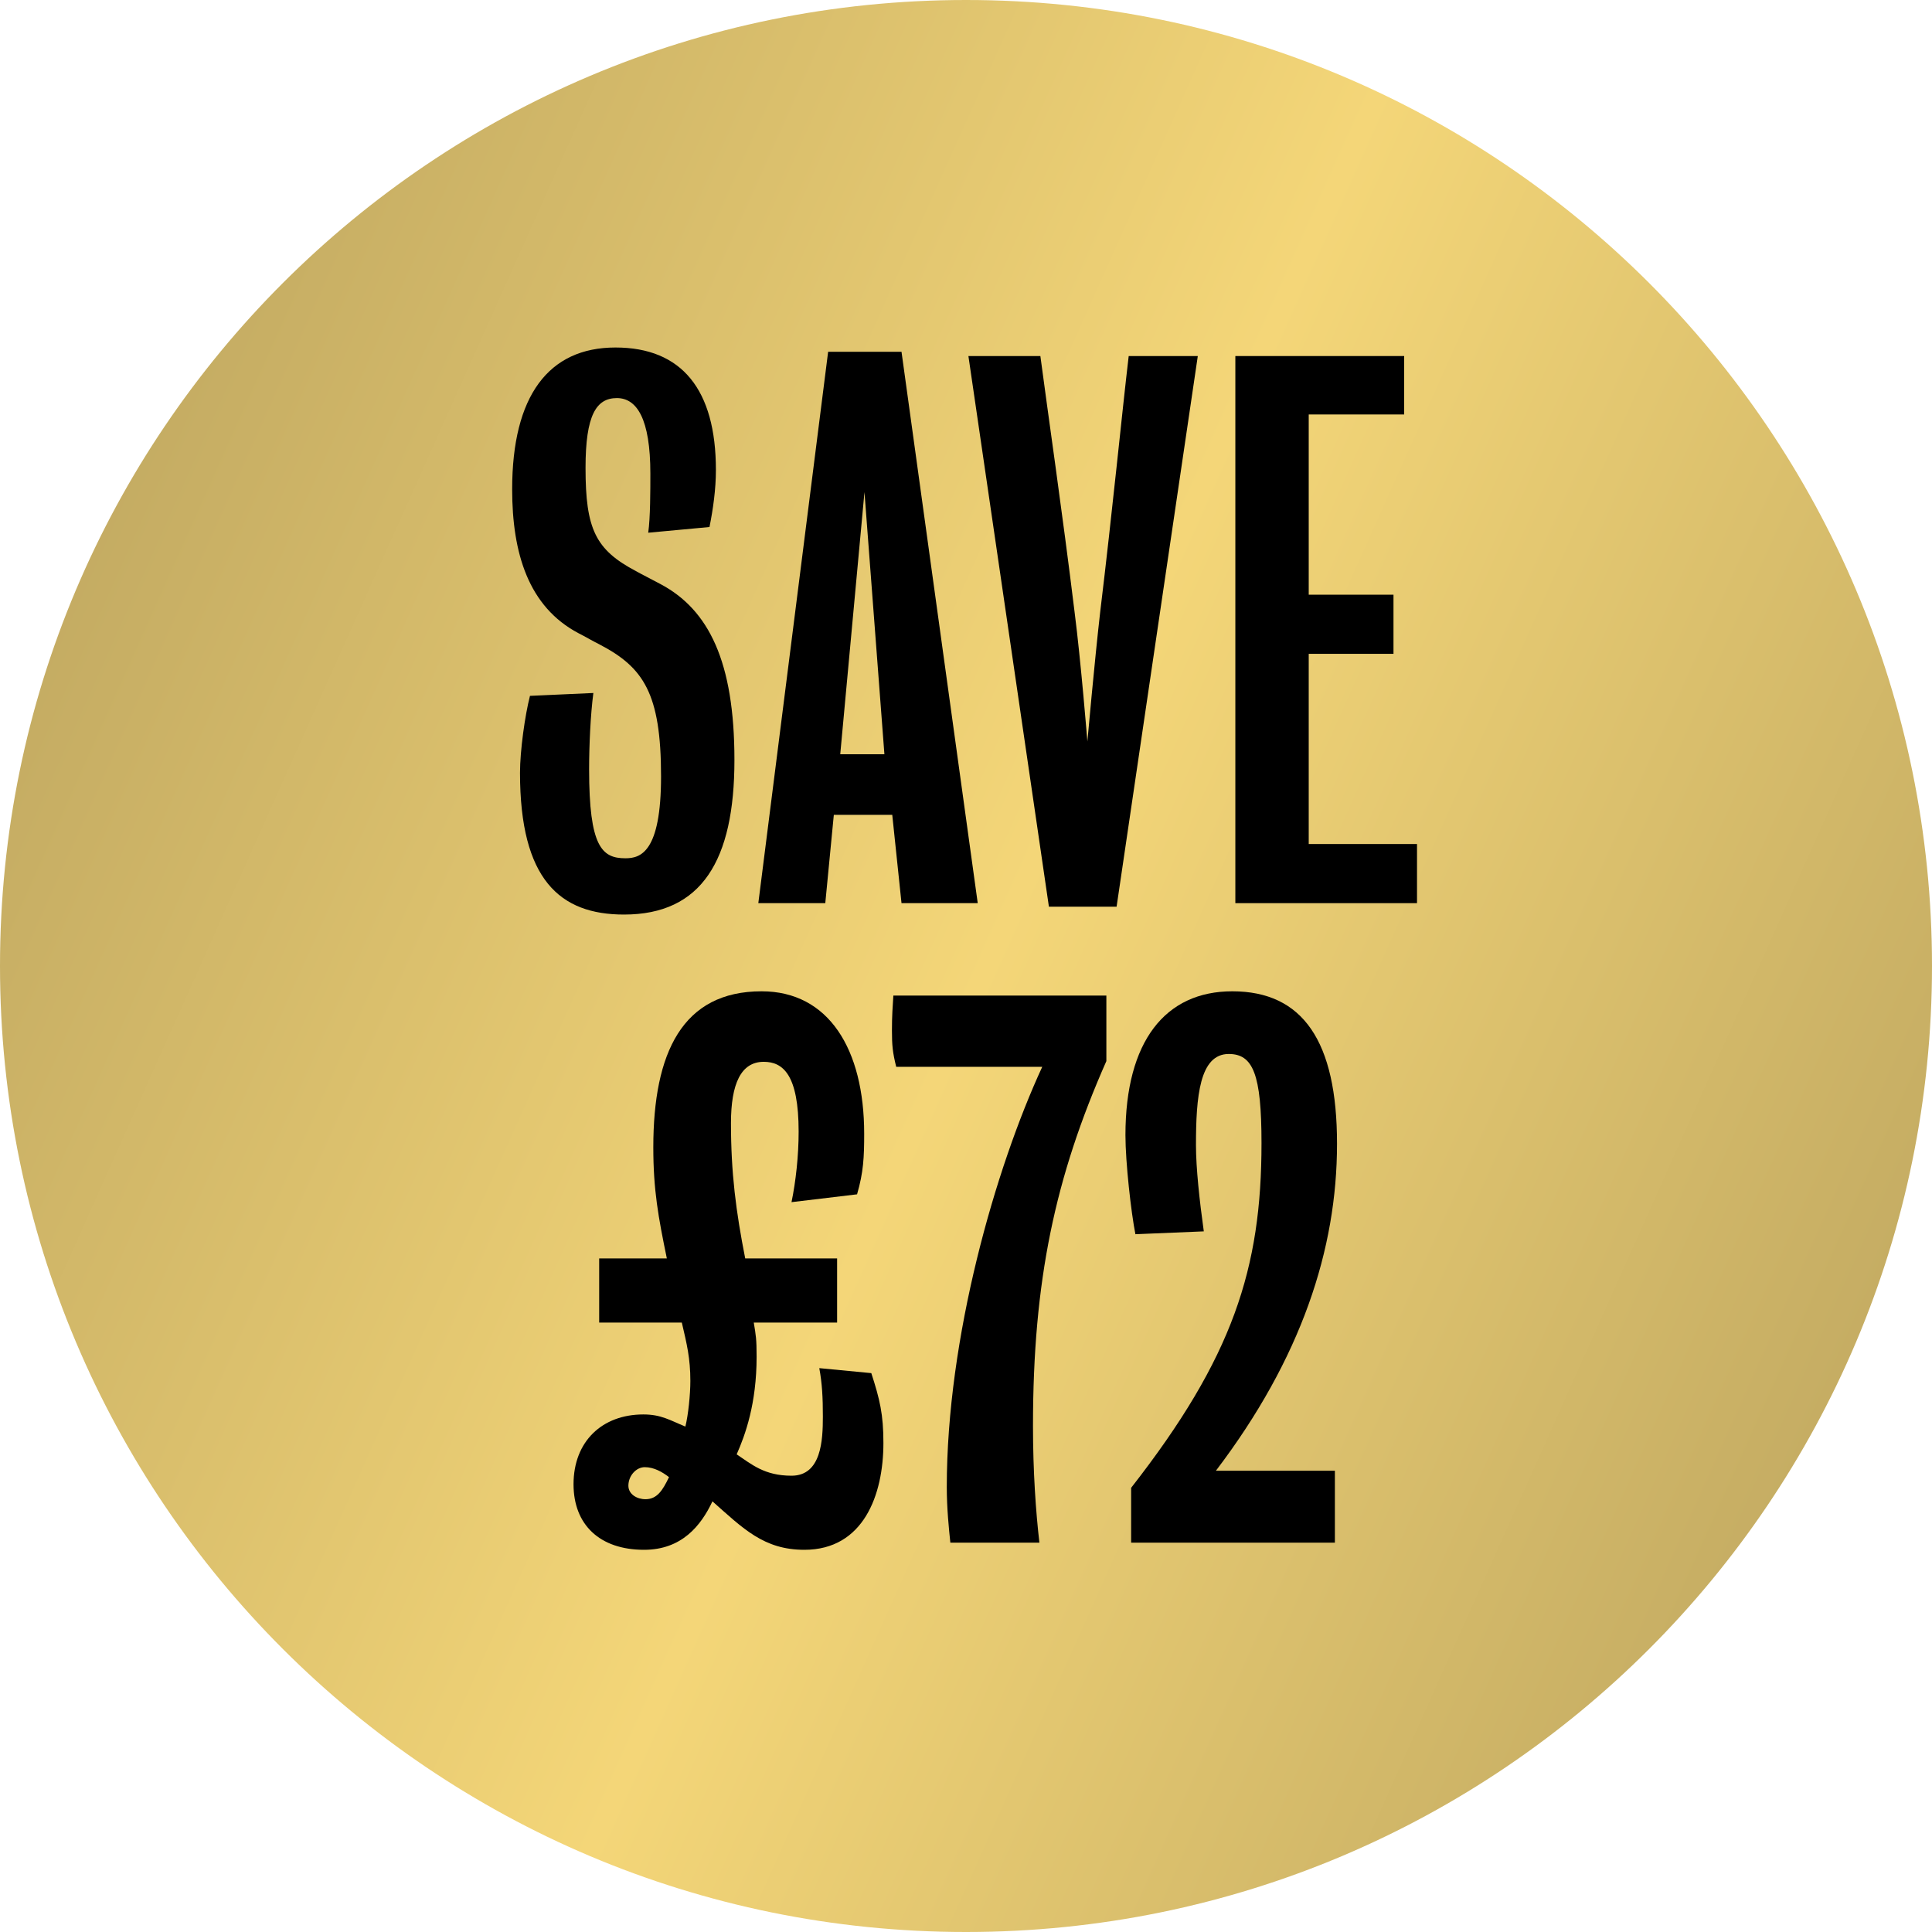
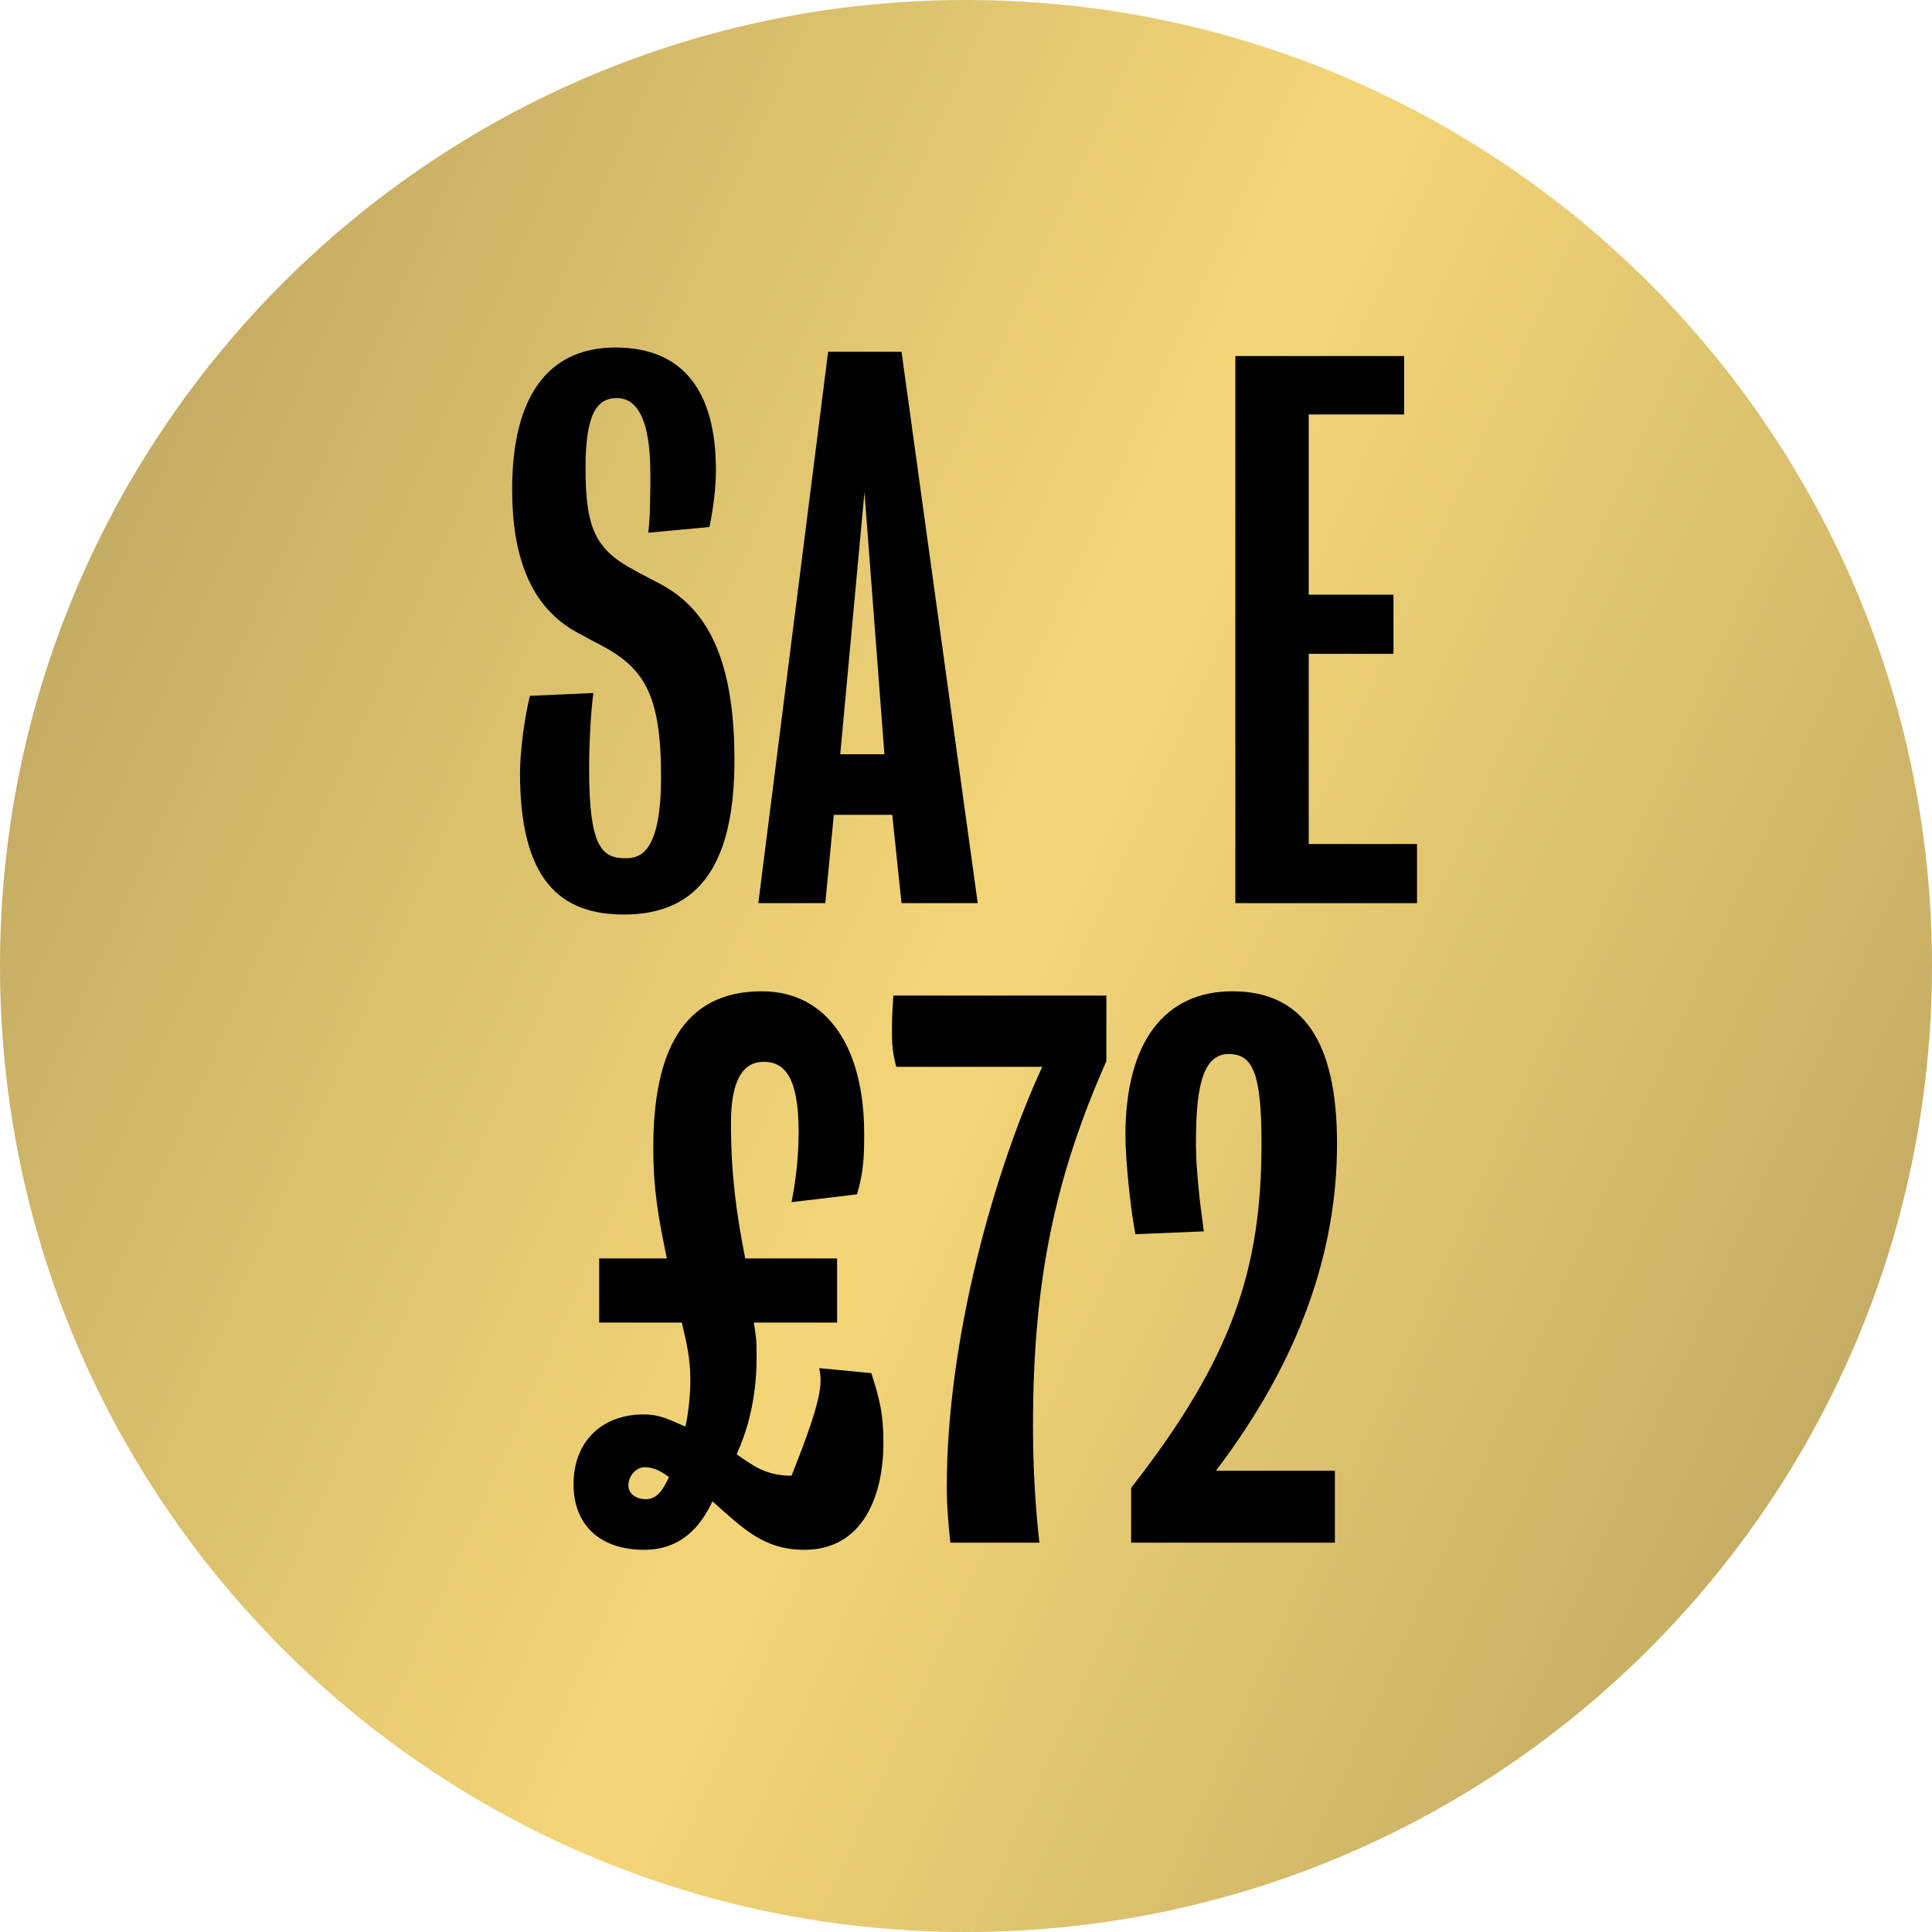
<svg xmlns="http://www.w3.org/2000/svg" width="150" height="150" viewBox="0 0 150 150" fill="none">
  <path d="M75 150C116.421 150 150 116.421 150 75C150 33.579 116.421 0 75 0C33.579 0 0 33.579 0 75C0 116.421 33.579 150 75 150Z" fill="url(#paint0_linear_629_45549)" />
  <path d="M57.021 59.004C57.021 66.802 54.476 71.006 48.448 71.006C43.47 71.006 40.373 68.295 40.373 59.999C40.373 58.285 40.76 55.519 41.147 54.026L46.069 53.804C45.848 55.464 45.738 57.897 45.738 59.723C45.738 65.751 46.733 66.636 48.558 66.636C49.72 66.636 51.324 66.194 51.324 60.276C51.324 53.804 49.941 51.813 46.567 50.044C45.904 49.712 45.461 49.435 44.908 49.159C41.036 47.112 39.764 42.964 39.764 37.986C39.764 30.741 42.585 26.98 47.784 26.98C52.928 26.98 55.583 30.243 55.583 36.493C55.583 37.986 55.361 39.535 55.085 40.918L50.328 41.36C50.494 40.199 50.494 38.041 50.494 36.769C50.494 32.511 49.443 30.907 47.895 30.907C46.291 30.907 45.461 32.234 45.461 36.327C45.461 41.084 46.235 42.687 49.388 44.347C49.775 44.568 50.55 44.955 51.269 45.342C55.029 47.333 57.021 51.371 57.021 59.004Z" fill="black" />
  <path d="M68.665 58.561L67.117 38.207L65.236 58.561H68.665ZM75.911 70.121H69.993L69.274 63.262H64.738L64.075 70.121H58.876L64.296 27.312H69.993L75.911 70.121Z" fill="black" />
-   <path d="M92.997 27.643L86.692 70.397H81.437L75.187 27.643H80.774C81.327 31.847 82.488 39.811 83.428 47.499C83.926 51.371 84.424 57.566 84.424 57.566C84.424 57.566 84.977 51.371 85.42 47.499C86.36 39.756 87.134 31.847 87.632 27.643H92.997Z" fill="black" />
  <path d="M110.016 70.121H95.912V27.643H109.02V32.179H101.609V46.172H108.19V50.763H101.609V65.53H110.016V70.121Z" fill="black" />
-   <path d="M68.588 112.03C68.588 116.067 67.04 120.326 62.449 120.326C59.296 120.326 57.692 118.667 55.314 116.565C54.429 118.445 52.936 120.326 50.004 120.326C46.575 120.326 44.529 118.39 44.529 115.238C44.529 111.919 46.741 109.817 49.949 109.817C51.332 109.817 51.995 110.26 53.212 110.758C53.434 109.873 53.599 108.269 53.599 107.218C53.599 105.448 53.323 104.342 52.936 102.682H46.52V97.705H51.774C51.111 94.497 50.723 92.395 50.723 89.076C50.723 81.72 52.991 76.964 59.13 76.964C64.329 76.964 67.095 81.444 67.095 88.026C67.095 89.851 67.04 91.012 66.542 92.727L61.453 93.335C61.785 91.731 62.006 89.74 62.006 87.86C62.006 83.435 60.79 82.439 59.296 82.439C57.526 82.439 56.752 84.154 56.752 87.196C56.752 91.068 57.139 94.054 57.858 97.705H64.993V102.682H58.522C58.688 103.678 58.743 103.955 58.743 105.337C58.743 108.988 57.858 111.421 57.195 112.915C58.356 113.689 59.352 114.574 61.453 114.574C63.776 114.574 63.887 111.808 63.887 109.983C63.887 108.49 63.832 107.439 63.61 106.222L67.648 106.609C68.312 108.656 68.588 109.817 68.588 112.03ZM51.94 114.684C51.442 114.297 50.779 113.91 50.06 113.91C49.396 113.91 48.788 114.574 48.788 115.348C48.788 116.012 49.451 116.399 50.115 116.399C51 116.399 51.442 115.735 51.94 114.684Z" fill="black" />
+   <path d="M68.588 112.03C68.588 116.067 67.04 120.326 62.449 120.326C59.296 120.326 57.692 118.667 55.314 116.565C54.429 118.445 52.936 120.326 50.004 120.326C46.575 120.326 44.529 118.39 44.529 115.238C44.529 111.919 46.741 109.817 49.949 109.817C51.332 109.817 51.995 110.26 53.212 110.758C53.434 109.873 53.599 108.269 53.599 107.218C53.599 105.448 53.323 104.342 52.936 102.682H46.52V97.705H51.774C51.111 94.497 50.723 92.395 50.723 89.076C50.723 81.72 52.991 76.964 59.13 76.964C64.329 76.964 67.095 81.444 67.095 88.026C67.095 89.851 67.04 91.012 66.542 92.727L61.453 93.335C61.785 91.731 62.006 89.74 62.006 87.86C62.006 83.435 60.79 82.439 59.296 82.439C57.526 82.439 56.752 84.154 56.752 87.196C56.752 91.068 57.139 94.054 57.858 97.705H64.993V102.682H58.522C58.688 103.678 58.743 103.955 58.743 105.337C58.743 108.988 57.858 111.421 57.195 112.915C58.356 113.689 59.352 114.574 61.453 114.574C63.887 108.49 63.832 107.439 63.61 106.222L67.648 106.609C68.312 108.656 68.588 109.817 68.588 112.03ZM51.94 114.684C51.442 114.297 50.779 113.91 50.06 113.91C49.396 113.91 48.788 114.574 48.788 115.348C48.788 116.012 49.451 116.399 50.115 116.399C51 116.399 51.442 115.735 51.94 114.684Z" fill="black" />
  <path d="M85.898 82.384C81.915 91.399 80.201 99.419 80.201 110.702C80.201 114.242 80.422 117.395 80.699 119.773H73.785C73.674 118.722 73.508 117.118 73.508 115.459C73.508 103.844 77.269 90.736 80.92 82.827H69.582C69.305 81.72 69.25 81.167 69.25 80.006C69.25 78.844 69.305 78.181 69.36 77.296H85.898V82.384Z" fill="black" />
  <path d="M103.806 88.8C103.806 96.986 101.04 105.448 94.403 114.187H103.64V119.773H87.821V115.514C95.731 105.393 97.943 98.479 97.943 88.745C97.943 83.38 97.279 81.831 95.399 81.831C93.131 81.831 92.855 85.15 92.855 88.91C92.855 90.68 93.131 93.225 93.463 95.603L88.153 95.824C87.821 94.165 87.379 90.238 87.379 88.136C87.379 80.835 90.476 76.964 95.675 76.964C101.151 76.964 103.806 80.835 103.806 88.8Z" fill="black" />
  <defs>
    <linearGradient id="paint0_linear_629_45549" x1="3.7845e-06" y1="-26.667" x2="201.551" y2="63.69" gradientUnits="userSpaceOnUse">
      <stop stop-color="#AF9959" />
      <stop offset="0.505" stop-color="#F4D678" />
      <stop offset="1" stop-color="#AF9959" />
    </linearGradient>
  </defs>
</svg>